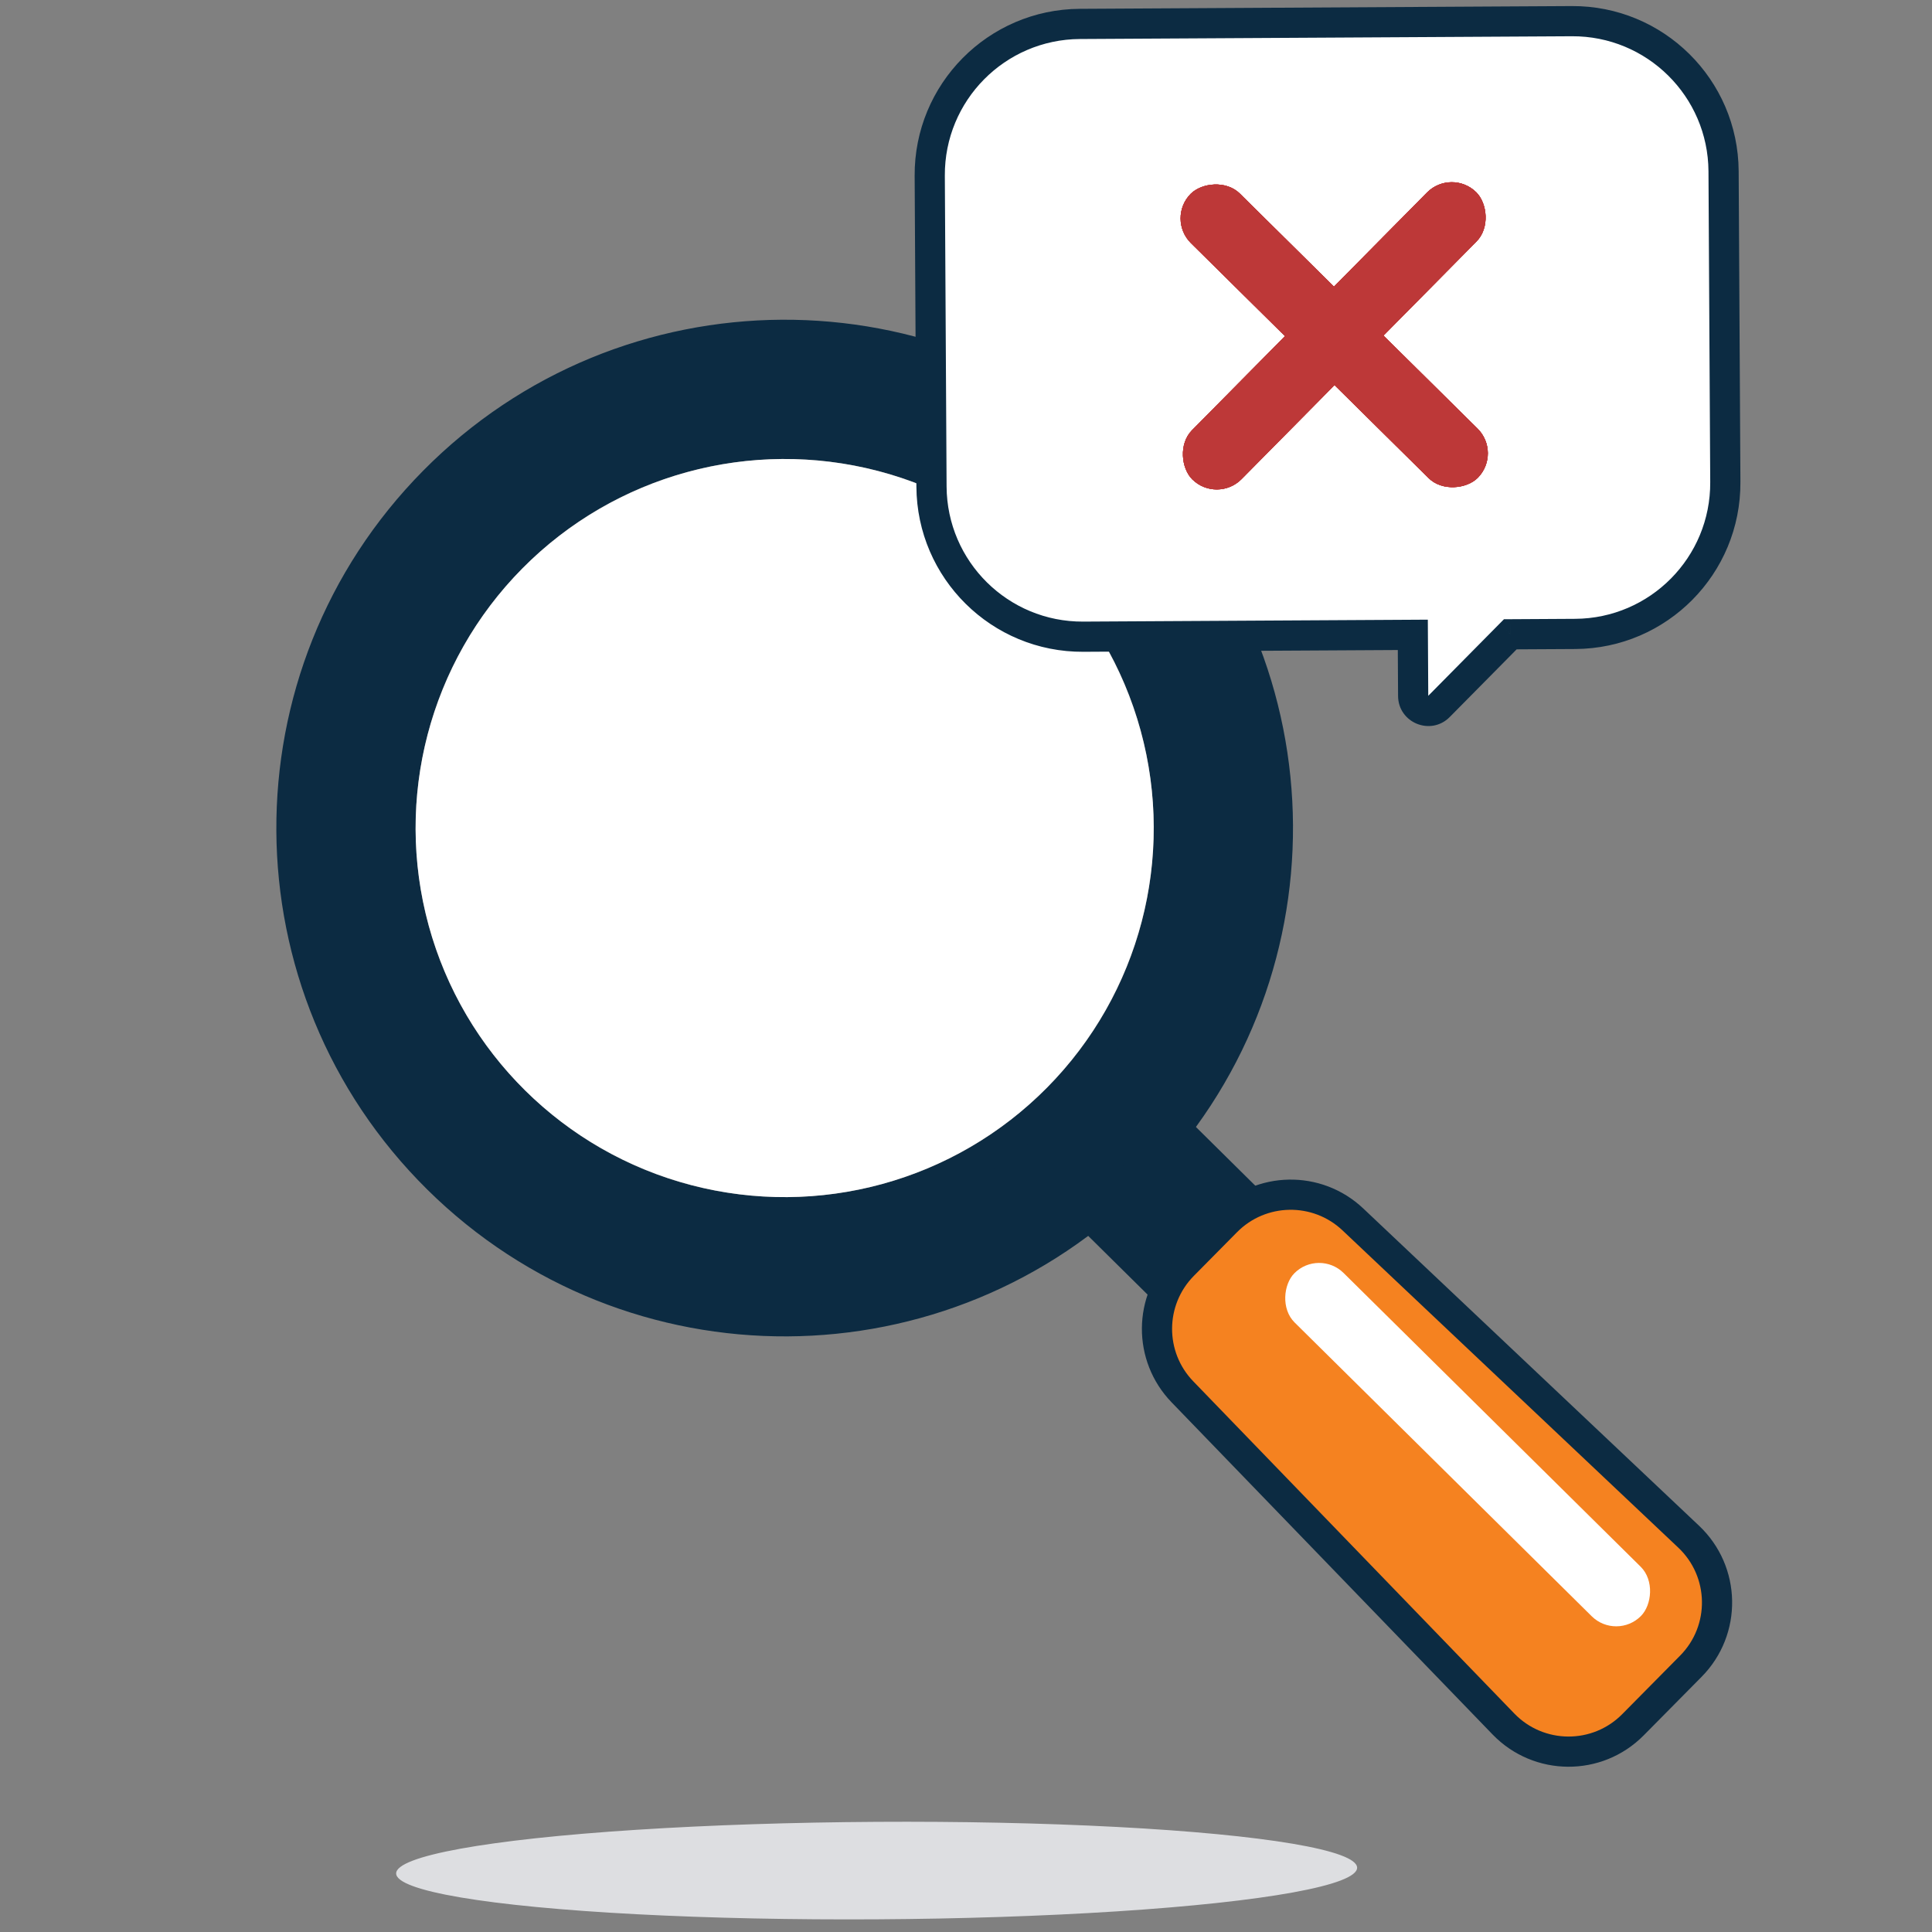
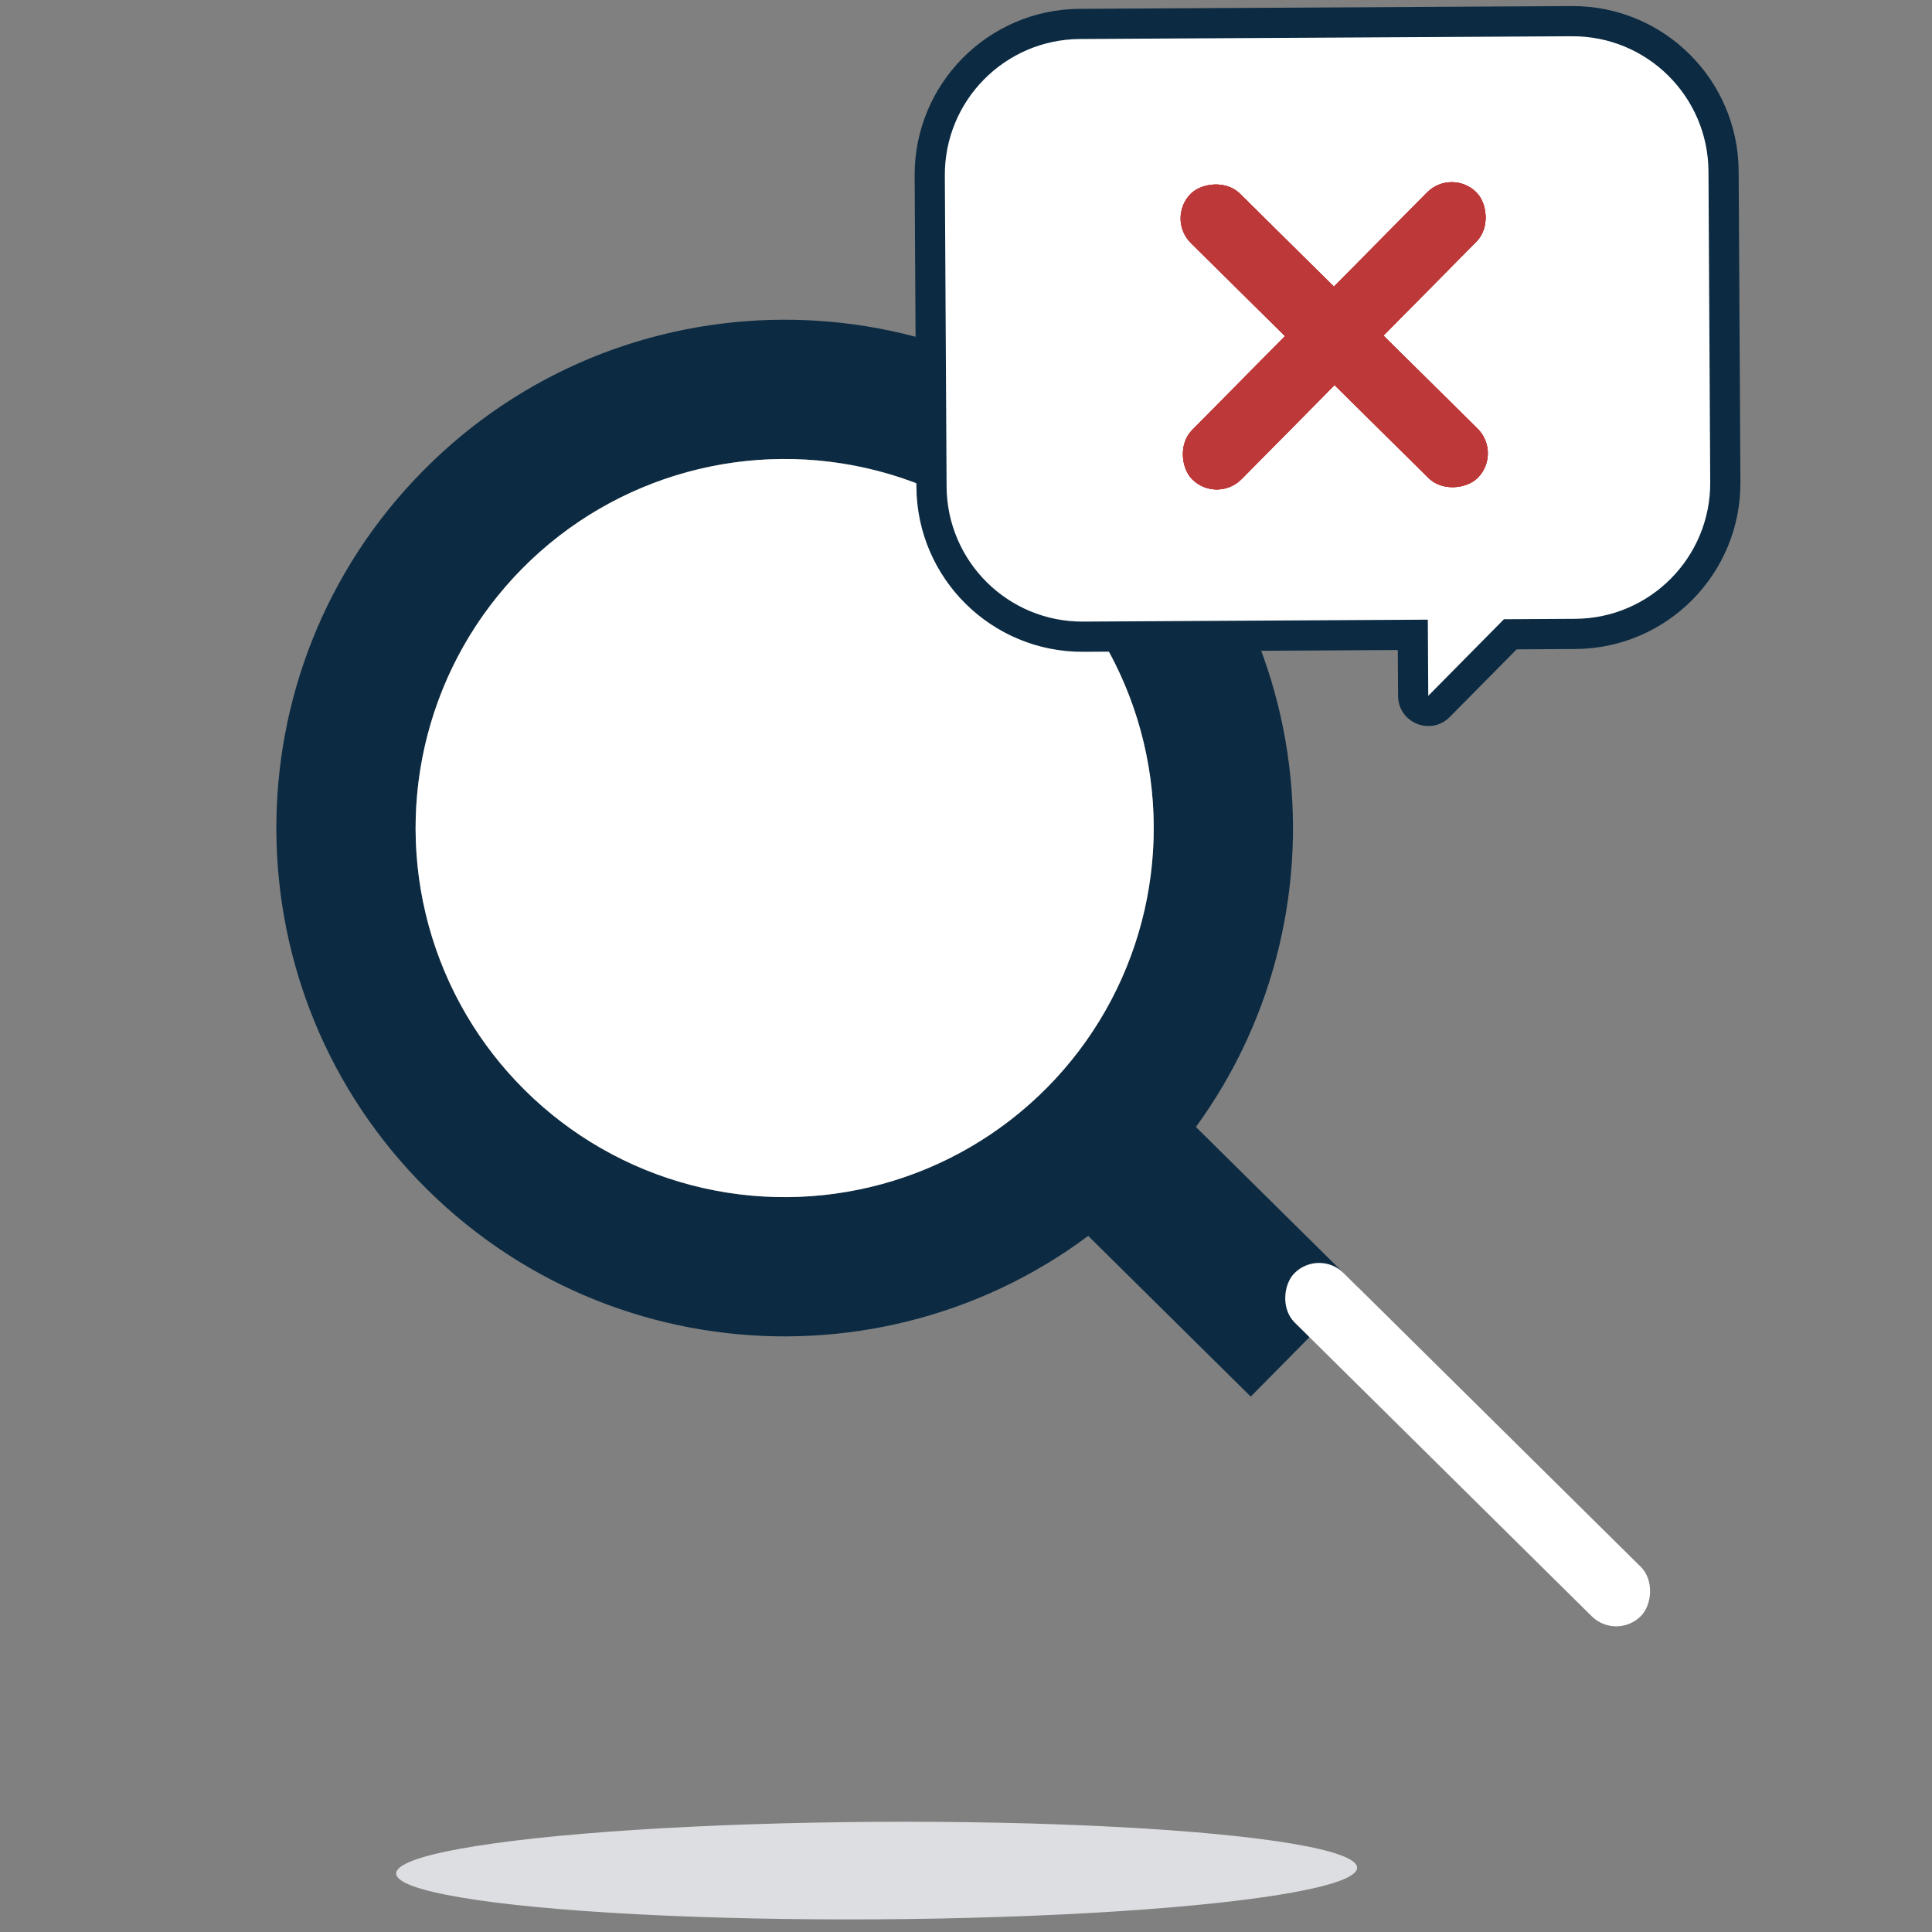
<svg xmlns="http://www.w3.org/2000/svg" width="128" height="128" viewBox="0 0 128 128" fill="none">
  <rect x="0" y="0" width="128" height="128" fill="#808080" stroke="none" />
  <g clip-path="url(#clip0_1689_10319)">
    <rect x="76.878" y="72.337" width="18.453" height="10.149" transform="rotate(44.677 76.878 72.337)" fill="#0C2B42" />
-     <path d="M89.632 80.79C87.262 78.551 83.538 78.615 81.245 80.933L78.387 83.824C76.095 86.142 76.073 89.867 78.339 92.212L99.608 114.22C101.948 116.641 105.822 116.664 108.189 114.269L112.025 110.39C114.393 107.995 114.327 104.122 111.879 101.81L89.632 80.79Z" fill="#F58220" stroke="#0C2B42" stroke-width="2" />
    <path d="M29.01 78.098C41.844 90.787 62.534 90.671 75.224 77.837C87.913 65.004 87.796 44.313 74.963 31.624C62.129 18.934 41.439 19.051 28.75 31.885C16.06 44.718 16.177 65.408 29.01 78.098ZM70.085 72.756C60.201 82.751 44.087 82.842 34.092 72.959C24.096 63.076 24.005 46.961 33.889 36.966C43.772 26.971 59.886 26.88 69.882 36.763C79.877 46.646 79.968 62.761 70.085 72.756Z" fill="#0C2B42" stroke="#0C2B42" stroke-width="2" />
    <circle cx="51.986" cy="54.861" r="24.451" transform="rotate(44.677 51.986 54.861)" fill="white" />
    <rect x="87.376" y="82.717" width="32.294" height="4.613" rx="2.307" transform="rotate(44.677 87.376 82.717)" fill="white" />
    <path fill-rule="evenodd" clip-rule="evenodd" d="M71.541 1.585C66.019 1.617 61.567 6.119 61.598 11.642L61.714 32.24C61.745 37.763 66.248 42.214 71.77 42.183L93.603 42.06L93.626 46.104C93.631 46.995 94.71 47.435 95.337 46.802L100.061 42.023L104.363 41.999C109.886 41.968 114.338 37.466 114.307 31.943L114.191 11.345C114.159 5.822 109.657 1.37 104.134 1.402L71.541 1.585Z" fill="white" />
    <path d="M61.598 11.642L60.598 11.647L61.598 11.642ZM61.714 32.24L62.714 32.234L61.714 32.24ZM71.77 42.183L71.776 43.183L71.77 42.183ZM93.603 42.06L94.603 42.054L94.597 41.054L93.597 41.06L93.603 42.06ZM95.337 46.802L96.048 47.505L96.048 47.505L95.337 46.802ZM100.061 42.023L100.056 41.024L99.641 41.026L99.35 41.32L100.061 42.023ZM104.363 41.999L104.369 42.999L104.363 41.999ZM62.598 11.636C62.57 6.666 66.577 2.613 71.547 2.585L71.536 0.585C65.461 0.62 60.564 5.572 60.598 11.647L62.598 11.636ZM62.714 32.234L62.598 11.636L60.598 11.647L60.714 32.245L62.714 32.234ZM71.765 41.183C66.794 41.211 62.742 37.205 62.714 32.234L60.714 32.245C60.748 38.32 65.701 43.217 71.776 43.183L71.765 41.183ZM93.597 41.06L71.765 41.183L71.776 43.183L93.609 43.06L93.597 41.06ZM92.603 42.066L92.626 46.11L94.626 46.099L94.603 42.054L92.603 42.066ZM92.626 46.11C92.636 47.892 94.795 48.772 96.048 47.505L94.626 46.099L94.626 46.099L92.626 46.11ZM96.048 47.505L100.772 42.727L99.35 41.32L94.626 46.099L96.048 47.505ZM104.358 40.999L100.056 41.024L100.067 43.023L104.369 42.999L104.358 40.999ZM113.307 31.949C113.335 36.919 109.328 40.971 104.358 40.999L104.369 42.999C110.444 42.965 115.341 38.012 115.307 31.937L113.307 31.949ZM113.191 11.351L113.307 31.949L115.307 31.937L115.191 11.339L113.191 11.351ZM104.14 2.402C109.11 2.374 113.163 6.38 113.191 11.351L115.191 11.339C115.156 5.264 110.204 0.367 104.129 0.402L104.14 2.402ZM71.547 2.585L104.14 2.402L104.129 0.402L71.536 0.585L71.547 2.585Z" fill="#0C2B42" />
    <rect width="26.757" height="4.613" rx="2.307" transform="matrix(-0.703 0.711 0.711 0.703 96.164 11.116)" fill="#BD3838" />
    <rect width="26.757" height="4.613" rx="2.307" transform="matrix(-0.703 0.711 0.711 0.703 96.164 11.116)" fill="#BD3838" />
    <rect width="26.757" height="4.613" rx="2.307" transform="matrix(-0.703 0.711 0.711 0.703 96.164 11.116)" fill="#BD3838" />
    <rect width="26.757" height="4.613" rx="2.307" transform="matrix(-0.703 0.711 0.711 0.703 96.164 11.116)" fill="#BD3838" />
    <rect width="26.757" height="4.613" rx="2.307" transform="matrix(0.711 0.703 0.703 -0.711 77.262 14.485)" fill="#BD3838" />
    <rect width="26.757" height="4.613" rx="2.307" transform="matrix(0.711 0.703 0.703 -0.711 77.262 14.485)" fill="#BD3838" />
    <rect width="26.757" height="4.613" rx="2.307" transform="matrix(0.711 0.703 0.703 -0.711 77.262 14.485)" fill="#BD3838" />
-     <rect width="26.757" height="4.613" rx="2.307" transform="matrix(0.711 0.703 0.703 -0.711 77.262 14.485)" fill="#BD3838" />
    <ellipse cx="31.833" cy="3.229" rx="31.833" ry="3.229" transform="matrix(-1 0.006 0.006 1 89.893 120.511)" fill="#DDDEE1" />
  </g>
  <defs>
    <clipPath id="clip0_1689_10319">
      <rect width="128" height="128" fill="white" />
    </clipPath>
  </defs>
</svg>